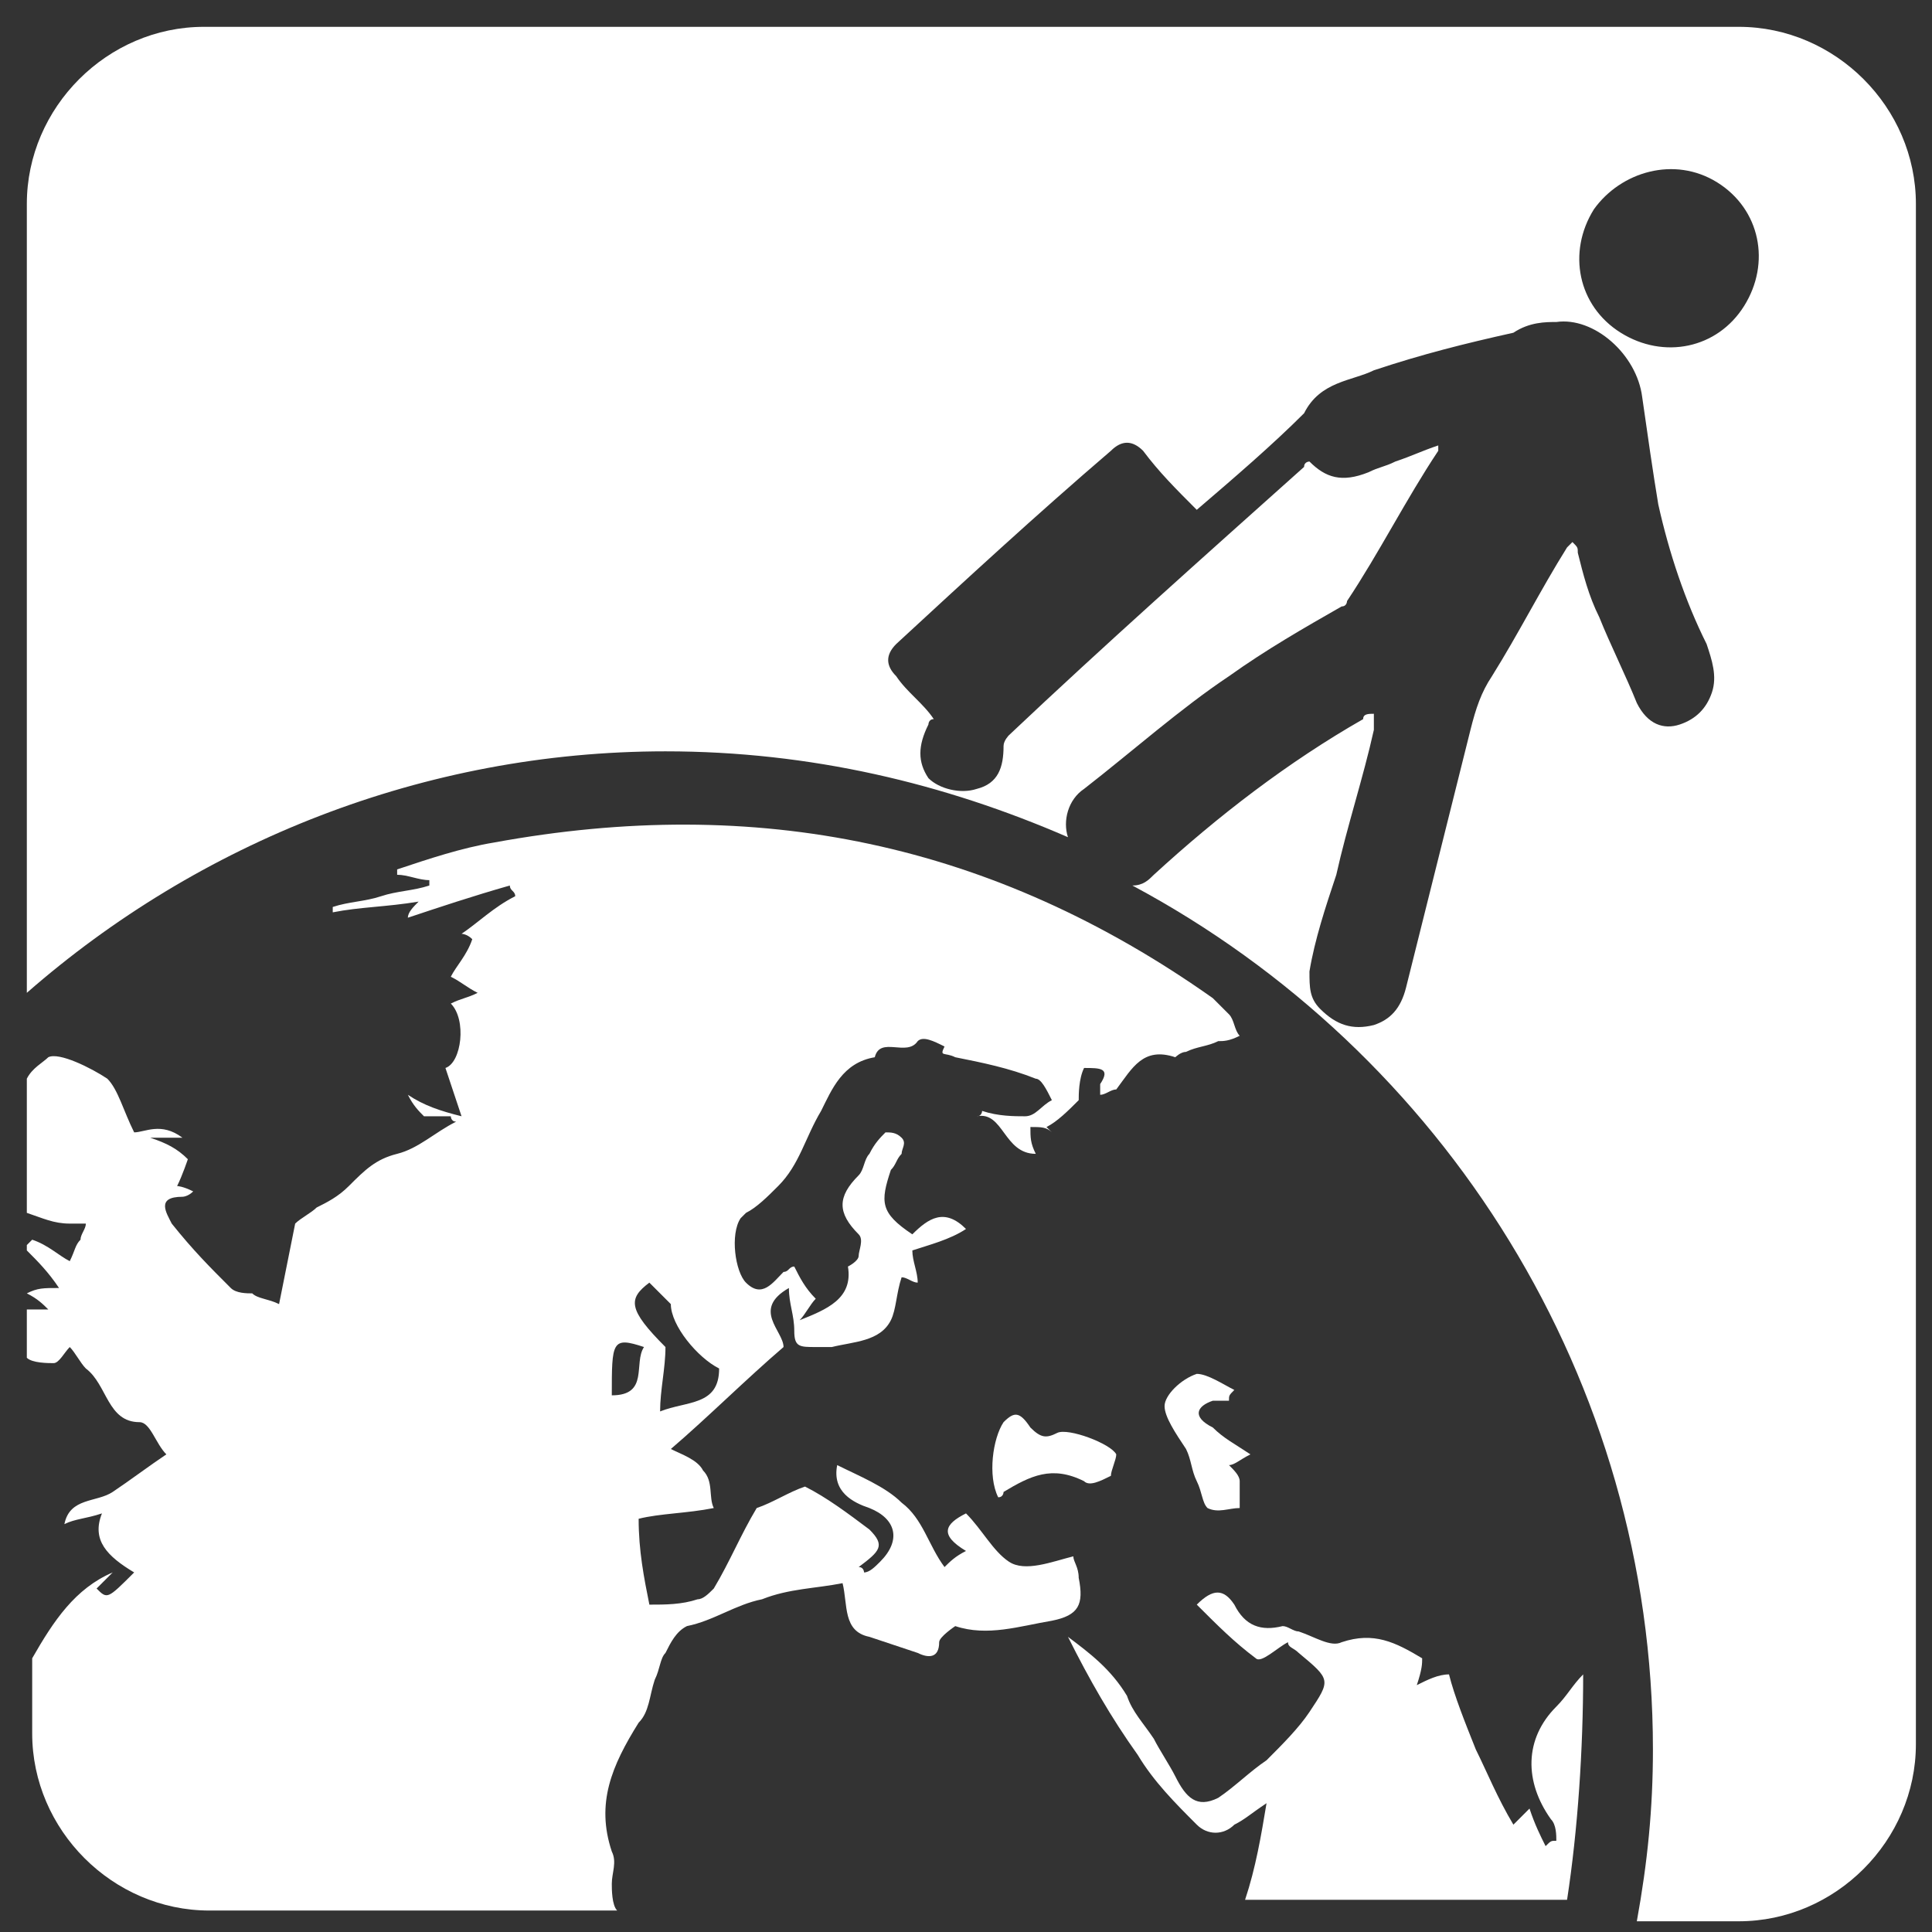
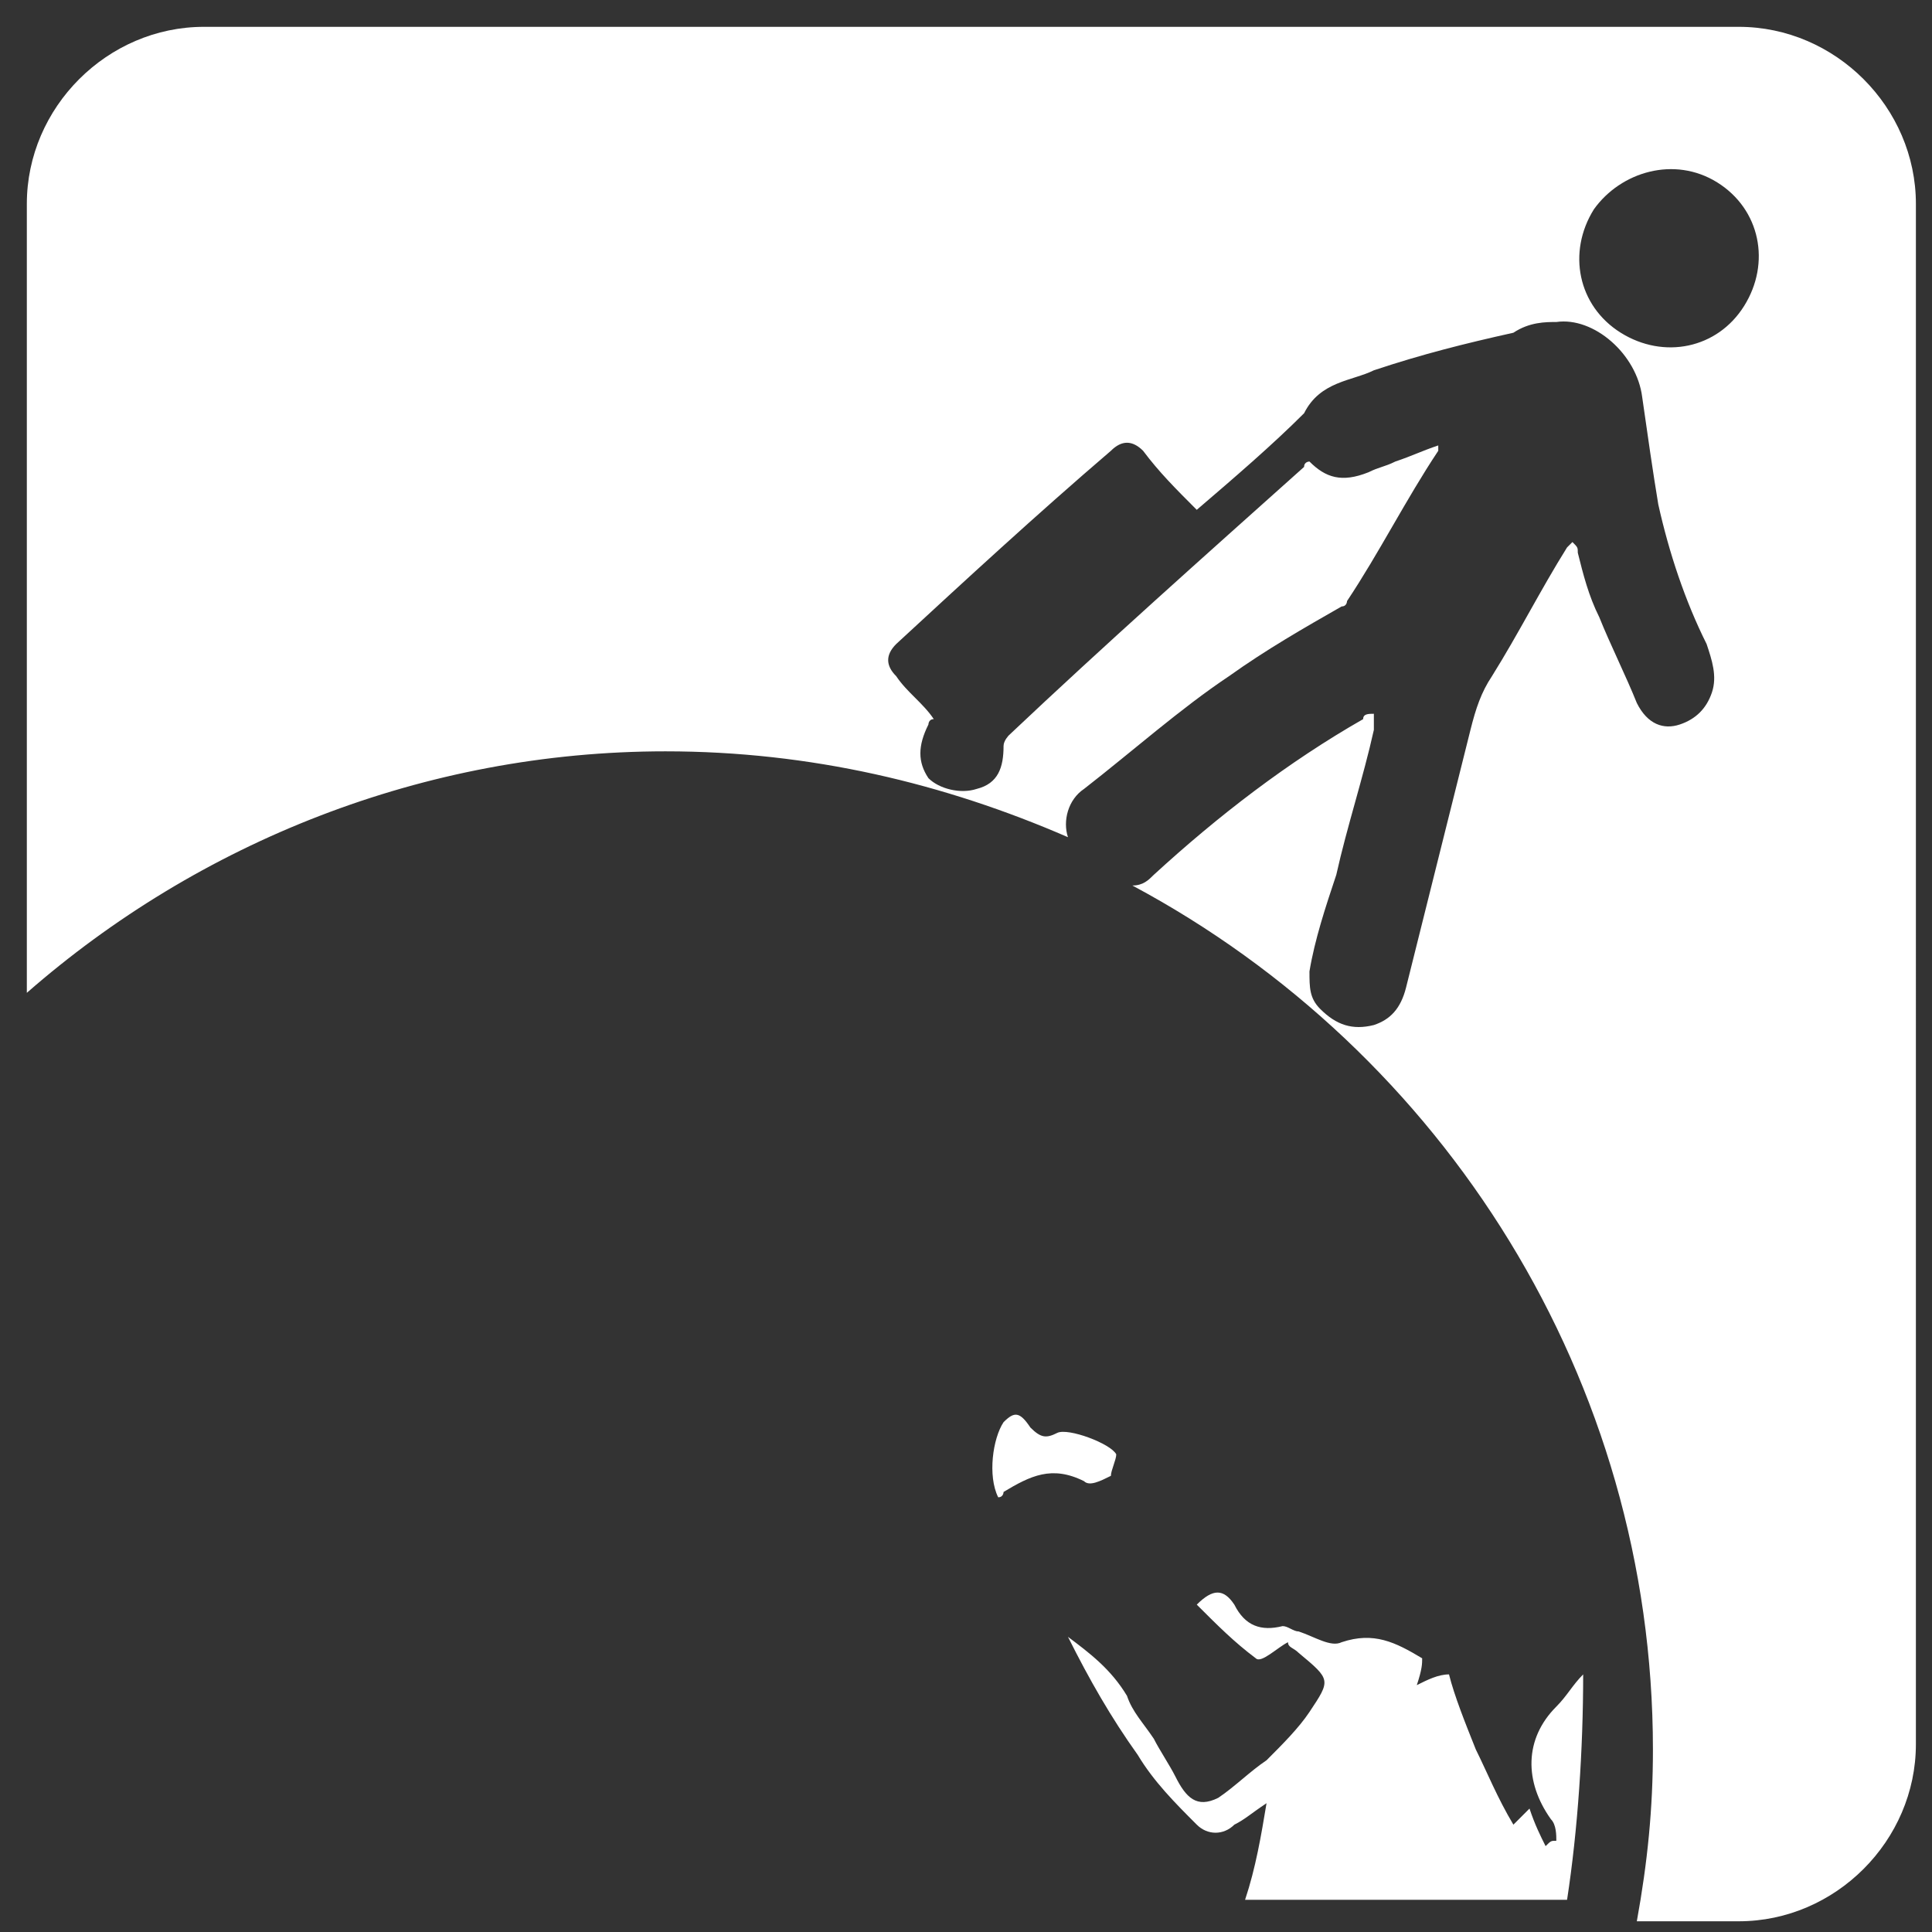
<svg xmlns="http://www.w3.org/2000/svg" version="1.1" id="Layer_1" x="0px" y="0px" viewBox="0 0 36 36" style="enable-background:new 0 0 36 36;" xml:space="preserve">
  <rect x="0" y="0" width="36" height="36" fill="#333333" stroke="none" />
  <style type="text/css">
	.st0{display:none;}
	.st1{display:inline;}
	.st2{fill:#FFFFFF;}
</style>
  <g class="st0">
-     <rect x="-127" y="-69" class="st1" width="182" height="126" />
-   </g>
+     </g>
  <g>
    <path class="st2" d="M25,30.6c-0.2,0.1-0.5-0.1-0.8-0.2c-0.1,0-0.2-0.1-0.3-0.1c-0.4,0.1-0.7,0-0.9-0.4c-0.2-0.3-0.4-0.3-0.7,0   c0.4,0.4,0.7,0.7,1.1,1c0.1,0.1,0.4-0.2,0.6-0.3c0,0.1,0.1,0.1,0.2,0.2c0.6,0.5,0.6,0.5,0.2,1.1c-0.2,0.3-0.5,0.6-0.8,0.9   c-0.3,0.2-0.6,0.5-0.9,0.7c-0.4,0.2-0.6,0-0.8-0.4c-0.1-0.2-0.3-0.5-0.4-0.7c-0.2-0.3-0.4-0.5-0.5-0.8c-0.3-0.5-0.7-0.8-1.1-1.1   c0.4,0.8,0.8,1.5,1.3,2.2c0.3,0.5,0.7,0.9,1.1,1.3c0.2,0.2,0.5,0.2,0.7,0c0.2-0.1,0.3-0.2,0.6-0.4c-0.1,0.6-0.2,1.2-0.4,1.8H24h5.2   c0.2-1.3,0.3-2.8,0.3-4.2c-0.2,0.2-0.3,0.4-0.5,0.6c-0.6,0.6-0.6,1.4-0.1,2.1C29,34,29,34.2,29,34.3c-0.1,0-0.1,0-0.2,0.1   c-0.1-0.2-0.2-0.4-0.3-0.7c-0.1,0.1-0.2,0.2-0.3,0.3c-0.3-0.5-0.5-1-0.7-1.4c-0.2-0.5-0.4-1-0.5-1.4c-0.2,0-0.4,0.1-0.6,0.2   c0.1-0.3,0.1-0.4,0.1-0.5C26,30.6,25.6,30.4,25,30.6z" />
    <path class="st2" d="M32.4,0.5h-0.2H20.4h-8.2H5.4H3.8C2,0.5,0.5,2,0.5,3.8v0.5v1.1v13.1C3.7,15.7,7.9,14,12.4,14   c2.7,0,5.2,0.6,7.5,1.6c-0.1-0.3,0-0.7,0.3-0.9c0.9-0.7,1.8-1.5,2.7-2.1c0.7-0.5,1.4-0.9,2.1-1.3c0.1,0,0.1-0.1,0.1-0.1   c0.6-0.9,1.1-1.9,1.7-2.8c0,0,0,0,0-0.1c-0.3,0.1-0.5,0.2-0.8,0.3c-0.2,0.1-0.3,0.1-0.5,0.2c-0.5,0.2-0.8,0.1-1.1-0.2   c0,0-0.1,0-0.1,0.1c-1.9,1.7-3.7,3.3-5.5,5c0,0-0.1,0.1-0.1,0.2c0,0.4-0.1,0.7-0.5,0.8c-0.3,0.1-0.7,0-0.9-0.2   c-0.2-0.3-0.2-0.6,0-1c0,0,0-0.1,0.1-0.1c-0.2-0.3-0.5-0.5-0.7-0.8c-0.2-0.2-0.2-0.4,0-0.6c1.3-1.2,2.6-2.4,4-3.6   c0.2-0.2,0.4-0.2,0.6,0c0.3,0.4,0.6,0.7,1,1.1c0.7-0.6,1.4-1.2,2-1.8c0.3-0.6,0.9-0.6,1.3-0.8c0.9-0.3,1.7-0.5,2.6-0.7   C28.5,6,28.8,6,29,6c0.7-0.1,1.5,0.6,1.6,1.4c0.1,0.7,0.2,1.4,0.3,2c0.2,0.9,0.5,1.8,0.9,2.6c0.1,0.3,0.2,0.6,0.1,0.9   c-0.1,0.3-0.3,0.5-0.6,0.6c-0.3,0.1-0.6,0-0.8-0.4c-0.2-0.5-0.5-1.1-0.7-1.6c-0.2-0.4-0.3-0.8-0.4-1.2c0-0.1,0-0.1-0.1-0.2   c0,0-0.1,0.1-0.1,0.1c-0.5,0.8-0.9,1.6-1.4,2.4c-0.2,0.3-0.3,0.6-0.4,1c-0.4,1.6-0.8,3.2-1.2,4.8c-0.1,0.4-0.3,0.6-0.6,0.7   c-0.4,0.1-0.7,0-1-0.3c-0.2-0.2-0.2-0.4-0.2-0.7c0.1-0.6,0.3-1.2,0.5-1.8c0.2-0.9,0.5-1.8,0.7-2.7c0-0.1,0-0.2,0-0.3   c-0.1,0-0.2,0-0.2,0.1c-1.4,0.8-2.7,1.8-3.9,2.9c-0.1,0.1-0.2,0.2-0.4,0.2c5.8,3.1,9.7,9.2,9.7,16.1c0,1.1-0.1,2.1-0.3,3.2h0.3h1.6   c1.8,0,3.3-1.5,3.3-3.3v-0.5v-1.1V3.8C35.7,2,34.2,0.5,32.4,0.5z M32.5,5.7c-0.5,0.8-1.5,1-2.3,0.5c-0.8-0.5-1-1.5-0.5-2.3   c0.5-0.7,1.5-1,2.3-0.5C32.8,3.9,33,4.9,32.5,5.7z" />
-     <path class="st2" d="M2.5,21.1c-0.2-0.4-0.3-0.8-0.5-1c-0.3-0.2-0.9-0.5-1.1-0.4c-0.1,0.1-0.3,0.2-0.4,0.4v2.5   c0.3,0.1,0.5,0.2,0.8,0.2c0.1,0,0.2,0,0.3,0c0,0.1-0.1,0.2-0.1,0.3c-0.1,0.1-0.1,0.2-0.2,0.4c-0.2-0.1-0.4-0.3-0.7-0.4   c0,0-0.1,0.1-0.1,0.1v0.1c0.2,0.2,0.4,0.4,0.6,0.7c-0.3,0-0.4,0-0.6,0.1v0c0.2,0.1,0.3,0.2,0.4,0.3c-0.1,0-0.3,0-0.4,0v0.9   c0.1,0.1,0.4,0.1,0.5,0.1c0.1,0,0.2-0.2,0.3-0.3c0.1,0.1,0.2,0.3,0.3,0.4c0.4,0.3,0.4,1,1,1c0.2,0,0.3,0.4,0.5,0.6   c-0.3,0.2-0.7,0.5-1,0.7c-0.3,0.2-0.8,0.1-0.9,0.6c0.2-0.1,0.4-0.1,0.7-0.2c-0.2,0.5,0.1,0.8,0.6,1.1c-0.5,0.5-0.5,0.5-0.7,0.3   c0.1-0.1,0.2-0.2,0.3-0.3c-0.7,0.3-1.1,0.9-1.5,1.6v1.4c0,1.8,1.5,3.3,3.3,3.3H4h7.5c0,0,0,0,0,0c-0.1-0.1-0.1-0.4-0.1-0.5   c0-0.2,0.1-0.4,0-0.6c-0.3-0.9,0-1.6,0.5-2.4c0.2-0.2,0.2-0.5,0.3-0.8c0.1-0.2,0.1-0.4,0.2-0.5c0.1-0.2,0.2-0.4,0.4-0.5   c0.5-0.1,0.9-0.4,1.4-0.5c0.5-0.2,1-0.2,1.5-0.3c0.1,0.4,0,0.9,0.5,1c0.3,0.1,0.6,0.2,0.9,0.3c0.2,0.1,0.4,0.1,0.4-0.2   c0-0.1,0.3-0.3,0.3-0.3c0.6,0.2,1.2,0,1.8-0.1c0.5-0.1,0.6-0.3,0.5-0.8c0-0.2-0.1-0.3-0.1-0.4c-0.4,0.1-0.9,0.3-1.2,0.1   c-0.3-0.2-0.5-0.6-0.8-0.9c-0.4,0.2-0.5,0.4,0,0.7c-0.2,0.1-0.3,0.2-0.4,0.3c-0.3-0.4-0.4-0.9-0.8-1.2c-0.3-0.3-0.8-0.5-1.2-0.7   c-0.1,0.5,0.3,0.7,0.6,0.8c0.5,0.2,0.6,0.6,0.2,1c-0.1,0.1-0.2,0.2-0.3,0.2c0,0,0-0.1-0.1-0.1c0.4-0.3,0.5-0.4,0.2-0.7   c-0.4-0.3-0.8-0.6-1.2-0.8c-0.3,0.1-0.6,0.3-0.9,0.4c-0.3,0.5-0.5,1-0.8,1.5c-0.1,0.1-0.2,0.2-0.3,0.2c-0.3,0.1-0.6,0.1-0.9,0.1   c-0.1-0.5-0.2-1-0.2-1.6c0.4-0.1,0.9-0.1,1.4-0.2c-0.1-0.2,0-0.5-0.2-0.7c-0.1-0.2-0.4-0.3-0.6-0.4c0.7-0.6,1.4-1.3,2.1-1.9   c0-0.3-0.6-0.7,0.1-1.1c0,0.3,0.1,0.5,0.1,0.8c0,0.3,0.1,0.3,0.4,0.3c0.1,0,0.2,0,0.3,0c0.4-0.1,0.9-0.1,1.1-0.5   c0.1-0.2,0.1-0.5,0.2-0.8c0.1,0,0.2,0.1,0.3,0.1c0-0.2-0.1-0.4-0.1-0.6c0.3-0.1,0.7-0.2,1-0.4c-0.4-0.4-0.7-0.2-1,0.1   c-0.6-0.4-0.6-0.6-0.4-1.2c0.1-0.1,0.1-0.2,0.2-0.3c0-0.1,0.1-0.2,0-0.3c-0.1-0.1-0.2-0.1-0.3-0.1c-0.1,0.1-0.2,0.2-0.3,0.4   c-0.1,0.1-0.1,0.3-0.2,0.4c-0.4,0.4-0.4,0.7,0,1.1c0.1,0.1,0,0.3,0,0.4c0,0.1-0.2,0.2-0.2,0.2c0.1,0.6-0.4,0.8-0.9,1   c0.1-0.1,0.2-0.3,0.3-0.4c-0.2-0.2-0.3-0.4-0.4-0.6c-0.1,0-0.1,0.1-0.2,0.1c-0.2,0.2-0.4,0.5-0.7,0.2c-0.2-0.2-0.3-0.9-0.1-1.2   c0,0,0.1-0.1,0.1-0.1c0.2-0.1,0.4-0.3,0.6-0.5c0.4-0.4,0.5-0.9,0.8-1.4c0.2-0.4,0.4-0.9,1-1c0.1-0.4,0.6,0,0.8-0.3   c0.1-0.1,0.3,0,0.5,0.1c-0.1,0.2,0,0.1,0.2,0.2c0.5,0.1,1,0.2,1.5,0.4c0.1,0,0.2,0.2,0.3,0.4c-0.2,0.1-0.3,0.3-0.5,0.3   c-0.2,0-0.5,0-0.8-0.1c0,0,0,0.1-0.1,0.1c0.5-0.1,0.5,0.7,1.1,0.7c-0.1-0.2-0.1-0.3-0.1-0.5c0.2,0,0.3,0,0.4,0.1   c0,0-0.1-0.1-0.1-0.1c0.2-0.1,0.4-0.3,0.6-0.5c0-0.1,0-0.4,0.1-0.6c0.3,0,0.5,0,0.3,0.3c0,0.1,0,0.2,0,0.2c0.1,0,0.2-0.1,0.3-0.1   c0.3-0.4,0.5-0.8,1.1-0.6c0,0,0.1-0.1,0.2-0.1c0.2-0.1,0.4-0.1,0.6-0.2c0.1,0,0.2,0,0.4-0.1c-0.1-0.1-0.1-0.3-0.2-0.4   c-0.1-0.1-0.2-0.2-0.3-0.3c-4.1-2.9-8.5-3.8-13.4-2.9c-0.6,0.1-1.2,0.3-1.8,0.5c0,0,0,0.1,0,0.1c0.2,0,0.4,0.1,0.6,0.1   c0,0,0,0.1,0,0.1c-0.3,0.1-0.6,0.1-0.9,0.2c-0.3,0.1-0.6,0.1-0.9,0.2c0,0,0,0,0,0.1c0.5-0.1,1-0.1,1.6-0.2   c-0.1,0.1-0.2,0.2-0.2,0.3c0.6-0.2,1.2-0.4,1.9-0.6c0,0.1,0.1,0.1,0.1,0.2c-0.4,0.2-0.7,0.5-1,0.7c0,0,0.1,0,0.2,0.1   c-0.1,0.3-0.3,0.5-0.4,0.7c0.2,0.1,0.3,0.2,0.5,0.3c-0.2,0.1-0.3,0.1-0.5,0.2c0.3,0.3,0.2,1.1-0.1,1.2c0.1,0.3,0.2,0.6,0.3,0.9   c-0.4-0.1-0.7-0.2-1-0.4c0.1,0.2,0.2,0.3,0.3,0.4c0.1,0,0.3,0,0.5,0c0,0,0,0.1,0.1,0.1c-0.4,0.2-0.7,0.5-1.1,0.6   c-0.4,0.1-0.6,0.3-0.9,0.6c-0.2,0.2-0.4,0.3-0.6,0.4c-0.1,0.1-0.3,0.2-0.4,0.3c-0.1,0.5-0.2,1-0.3,1.5c-0.2-0.1-0.4-0.1-0.5-0.2   c-0.1,0-0.3,0-0.4-0.1c-0.4-0.4-0.7-0.7-1.1-1.2c-0.1-0.2-0.3-0.5,0.2-0.5c0,0,0.1,0,0.2-0.1c-0.2-0.1-0.3-0.1-0.3-0.1   c0.1-0.2,0.2-0.5,0.2-0.5c-0.2-0.2-0.4-0.3-0.7-0.4c0.2,0,0.4,0,0.6,0C3,20.9,2.7,21.1,2.5,21.1z M12.1,23.9   c0.1,0.1,0.2,0.2,0.4,0.4c0,0.4,0.5,1,0.9,1.2c0,0.7-0.6,0.6-1.1,0.8c0-0.4,0.1-0.8,0.1-1.2C11.7,24.4,11.7,24.2,12.1,23.9z    M12,25.1c-0.2,0.3,0.1,0.9-0.6,0.9C11.4,25,11.4,24.9,12,25.1z" />
    <path class="st2" d="M20.8,27.1c-0.1-0.2-0.9-0.5-1.1-0.4c-0.2,0.1-0.3,0.1-0.5-0.1c-0.2-0.3-0.3-0.3-0.5-0.1   c-0.2,0.3-0.3,1-0.1,1.4c0.1,0,0.1-0.1,0.1-0.1c0.5-0.3,0.9-0.5,1.5-0.2c0.1,0.1,0.3,0,0.5-0.1C20.7,27.4,20.8,27.2,20.8,27.1z" />
-     <path class="st2" d="M22.6,26.1c0.1,0,0.2,0,0.3,0c0-0.1,0-0.1,0.1-0.2c-0.2-0.1-0.5-0.3-0.7-0.3c-0.3,0.1-0.6,0.4-0.6,0.6   c0,0.2,0.2,0.5,0.4,0.8c0.1,0.2,0.1,0.4,0.2,0.6c0.1,0.2,0.1,0.4,0.2,0.5c0.2,0.1,0.4,0,0.6,0c0-0.2,0-0.4,0-0.5   c0-0.1-0.1-0.2-0.2-0.3c0.1,0,0.2-0.1,0.4-0.2c-0.3-0.2-0.5-0.3-0.7-0.5C22.2,26.4,22.3,26.2,22.6,26.1z" />
  </g>
</svg>